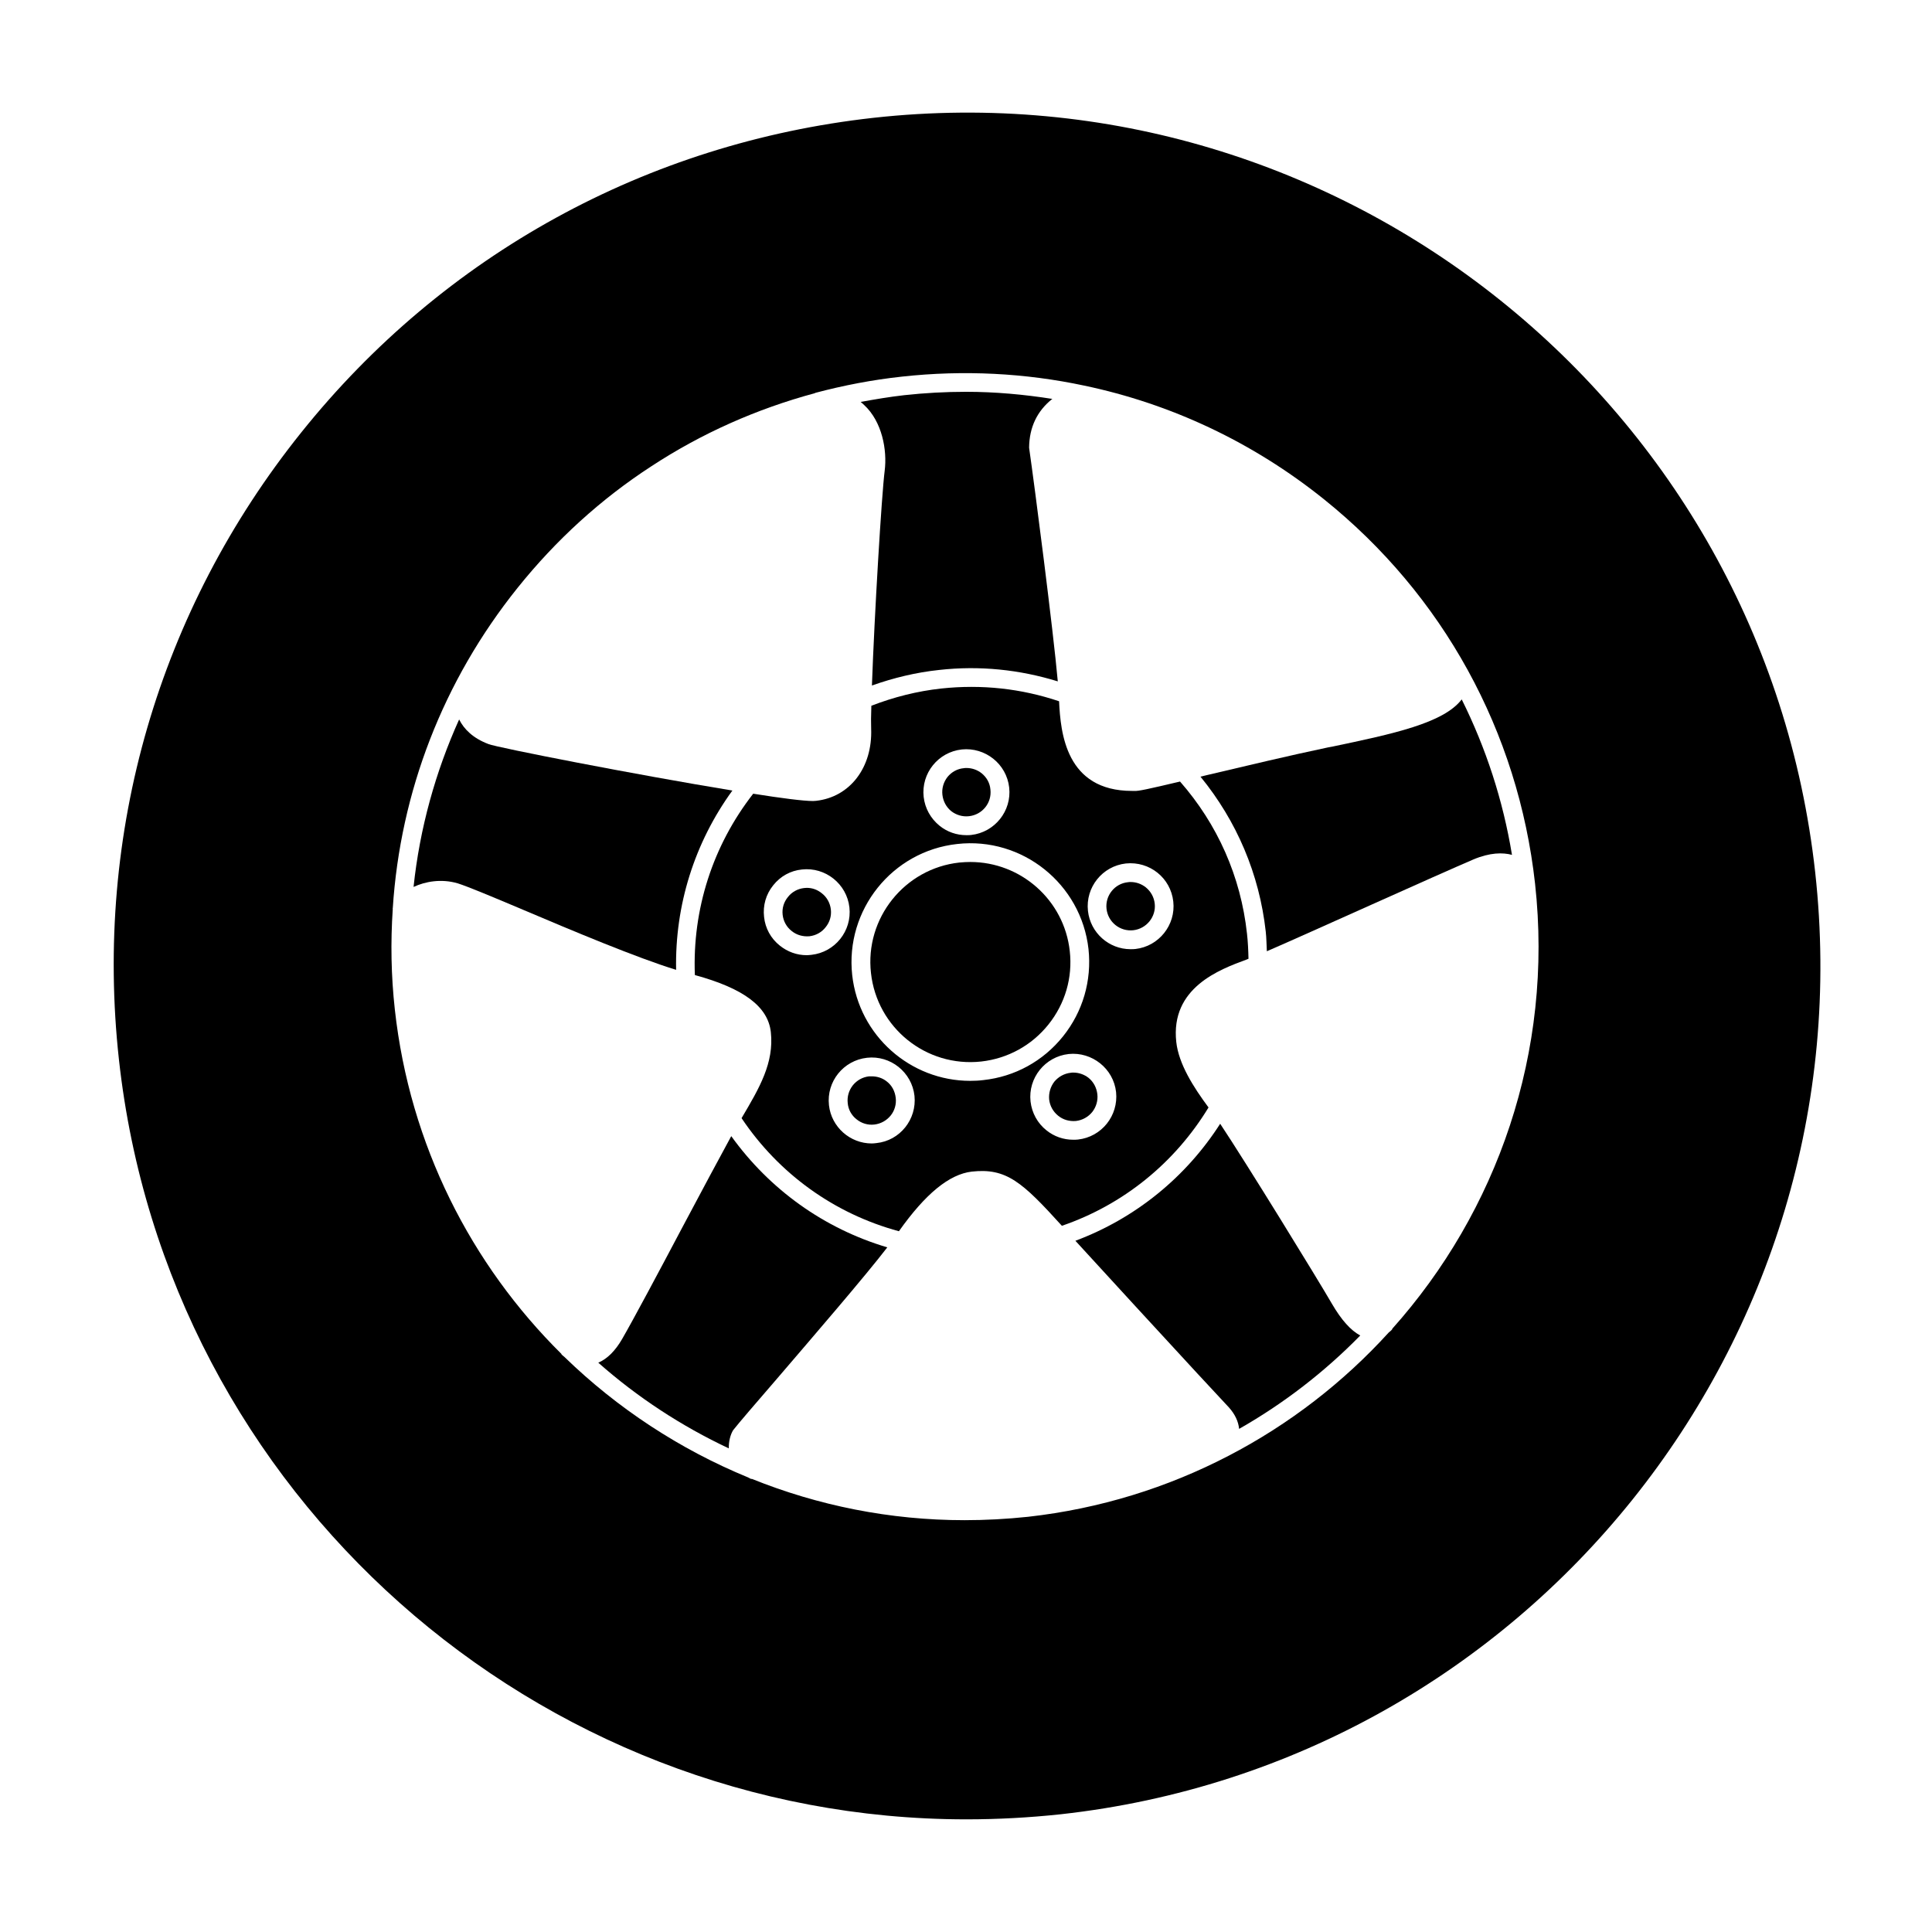
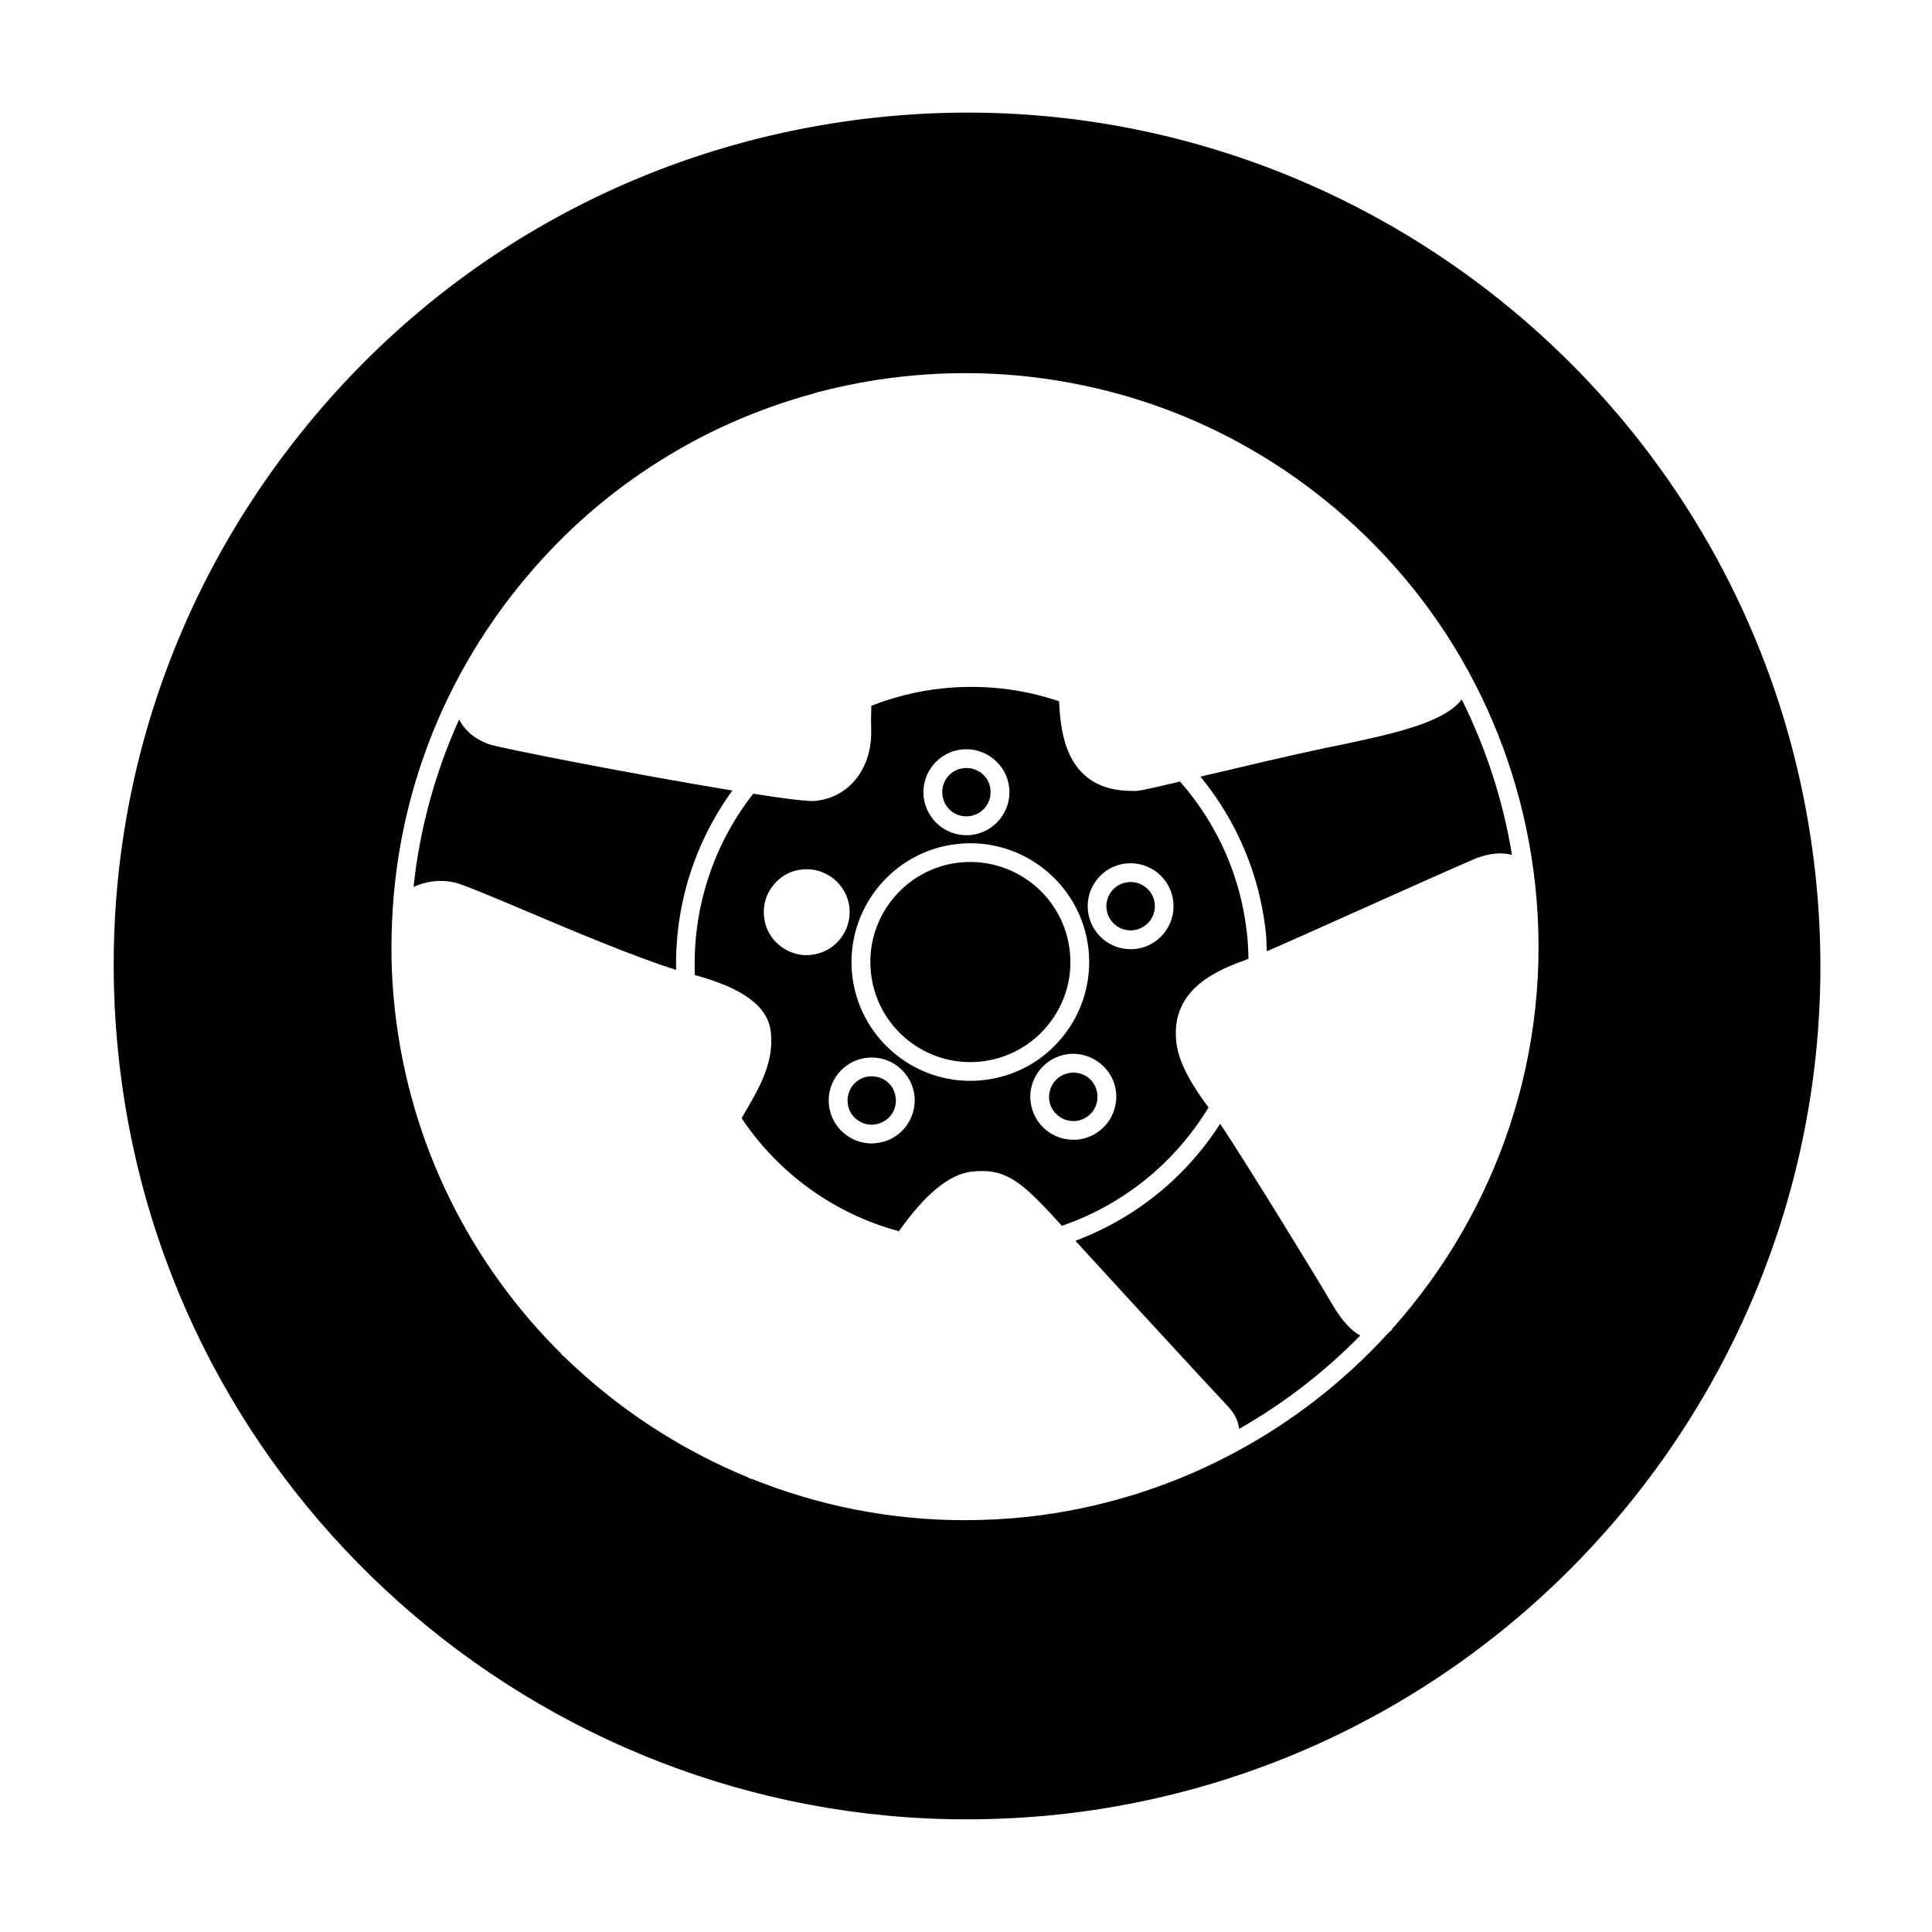
<svg xmlns="http://www.w3.org/2000/svg" fill="#000000" width="800px" height="800px" version="1.1" viewBox="144 144 512 512">
  <g>
    <path d="m444.35 390.52c3.481-0.398 6.062-3.578 5.664-7.059-0.199-1.738-1.043-3.231-2.387-4.324-1.145-0.895-2.535-1.391-3.977-1.391-0.25 0-0.496 0-0.746 0.051-3.481 0.348-6.062 3.527-5.664 7.059 0.398 3.527 3.578 6.062 7.109 5.664z" />
    <path d="m338.09 353.5c-25.199-4.125-62.621-11.43-64.66-12.324-4.074-1.539-6.461-3.926-7.754-6.512-6.262 13.867-10.438 28.824-12.078 44.383 3.082-1.441 7.356-2.238 11.73-0.945 2.535 0.797 9.094 3.527 17.445 7.059 12.871 5.469 30.02 12.672 40.406 15.855-0.348-17.098 4.871-33.699 14.91-47.516z" />
-     <path d="m337.79 445.09c-2.934 5.367-7.801 14.461-12.871 24.004-6.41 12.125-13.07 24.602-16.055 29.77-1.84 3.18-3.977 5.269-6.312 6.262 10.336 9.145 22.016 16.797 34.59 22.711-0.051-1.891 0.445-3.68 1.145-4.82 1.641-2.086 6.062-7.207 11.68-13.715 9.492-11.082 23.262-27.035 29.176-34.738-16.75-4.973-31.164-15.309-41.352-29.473z" />
-     <path d="m378.45 268.76c-0.797 6.164-2.734 38.469-3.379 56.906 5.766-2.039 11.73-3.481 17.844-4.125 10.684-1.191 21.27-0.098 31.41 3.031-1.191-13.418-6.062-51.191-7.602-61.926 0.051-5.418 2.137-9.691 6.012-12.824 0.051-0.051 0.148-0.098 0.199-0.098-7.555-1.191-15.207-1.891-22.91-1.891-5.469 0-10.934 0.297-16.402 0.895-3.926 0.445-7.754 1.094-11.531 1.789 0.348 0.297 0.645 0.547 0.945 0.844 4.719 4.375 6.109 11.879 5.414 17.398z" />
    <path d="m496.98 489.52c-3.828-6.609-22.613-37.176-29.621-47.711-9.145 14.262-22.562 25.098-38.367 31.012 8.648 9.492 22.859 24.898 32.203 35.039 4.027 4.324 7.156 7.703 8.5 9.145 1.59 1.789 2.484 3.68 2.684 5.664 11.879-6.758 22.664-15.109 32.105-24.75-2.531-1.34-5.016-4.125-7.504-8.398z" />
    <path d="m479.73 396.09c5.766-2.484 16.797-7.453 27.684-12.324 11.73-5.269 22.812-10.188 26.988-11.977 4.473-1.891 7.852-1.891 10.289-1.242-2.387-14.512-6.91-28.328-13.32-41.199-4.82 6.312-18.238 9.145-34.34 12.523l-1.094 0.199c-9.941 2.086-22.266 5.019-32.156 7.356-0.598 0.148-1.094 0.25-1.641 0.398 9.59 11.73 15.605 25.793 17.297 41.051 0.195 1.734 0.195 3.477 0.293 5.215z" />
    <path d="m425.41 468.85c16.25-5.566 29.918-16.648 38.863-31.359-4.023-5.418-7.902-11.531-8.547-17.344-1.59-14.414 11.531-19.234 18.539-21.816 0.199-0.098 0.398-0.148 0.598-0.25-0.051-2.238-0.148-4.473-0.398-6.66-1.641-15.109-7.801-28.973-17.742-40.305-8.398 1.988-11.133 2.586-12.078 2.484h-0.645c-17.543 0-18.938-15.406-19.332-23.758-10.039-3.379-20.523-4.523-31.211-3.379-6.41 0.695-12.625 2.285-18.539 4.57-0.102 2.633-0.102 4.723-0.051 6.062 0.398 10.289-5.617 18.141-14.609 19.133-0.199 0-0.496 0.051-0.797 0.051-2.535 0-8.352-0.746-15.855-1.938-10.734 13.766-16.152 30.664-15.457 48.059 12.922 3.527 19.383 8.348 20.129 15.109 0.895 8.152-3.031 14.809-7.606 22.562l-0.148 0.25c9.891 14.762 24.602 25.348 41.699 29.969 7.008-9.891 13.32-15.109 19.332-15.805 9.145-0.992 13.32 2.734 23.855 14.363zm16.949-96.02c6.312-0.645 11.879 3.828 12.574 10.09 0.695 6.211-3.828 11.879-10.039 12.574-0.449 0.051-0.844 0.051-1.293 0.051-5.715 0-10.637-4.324-11.281-10.137-0.695-6.266 3.824-11.879 10.039-12.578zm-43.488-30.215c6.211-0.645 11.879 3.828 12.574 10.09 0.695 6.211-3.828 11.879-10.09 12.574-0.398 0.051-0.844 0.051-1.242 0.051-2.586 0-5.07-0.844-7.106-2.484-2.387-1.938-3.875-4.621-4.227-7.652-0.691-6.266 3.828-11.883 10.09-12.578zm-41.102 54.52c-2.586 0-5.07-0.895-7.106-2.535-2.387-1.887-3.875-4.621-4.176-7.602-0.348-3.031 0.496-6.016 2.434-8.398 1.891-2.387 4.574-3.875 7.606-4.176 6.211-0.695 11.879 3.828 12.574 10.039 0.695 6.262-3.828 11.879-10.039 12.574-0.445 0.047-0.895 0.098-1.293 0.098zm18.488 49.797c-0.449 0.051-0.844 0.098-1.242 0.098-5.715 0-10.684-4.324-11.332-10.137-0.695-6.262 3.828-11.879 10.09-12.574 6.211-0.695 11.879 3.828 12.574 10.09 0.645 6.215-3.828 11.879-10.09 12.523zm28.328-16.695c-1.145 0.148-2.336 0.199-3.481 0.199-15.805 0-29.473-11.93-31.262-28.031-1.887-17.246 10.586-32.852 27.832-34.738 17.246-1.938 32.852 10.586 34.789 27.832 0.895 8.348-1.492 16.598-6.758 23.16-5.266 6.559-12.77 10.68-21.121 11.578zm22.613-6.91c6.164-0.645 11.879 3.828 12.574 10.09 0.645 6.262-3.828 11.879-10.09 12.574-0.449 0.051-0.844 0.051-1.293 0.051-2.535 0-5.019-0.844-7.059-2.484-2.387-1.891-3.875-4.621-4.227-7.652-0.688-6.215 3.832-11.883 10.094-12.578z" />
    <path d="m427.5 396.04c-1.492-13.566-13.02-23.605-26.34-23.605-0.945 0-1.938 0.051-2.934 0.148-14.512 1.59-25.047 14.762-23.41 29.273 1.59 14.512 14.613 25.047 29.223 23.457 7.059-0.797 13.367-4.273 17.793-9.789 4.426-5.519 6.461-12.426 5.668-19.484z" />
    <path d="m375.02 429.24h-0.695c-1.738 0.199-3.231 1.043-4.324 2.387-1.043 1.344-1.539 2.981-1.344 4.723 0.148 1.688 0.996 3.231 2.336 4.273 1.34 1.094 3.031 1.59 4.723 1.391 1.688-0.199 3.231-1.043 4.324-2.387 1.043-1.293 1.539-2.981 1.34-4.672-0.199-1.738-0.992-3.281-2.336-4.324-1.141-0.941-2.582-1.391-4.023-1.391z" />
    <path d="m429.14 441.07c1.688-0.199 3.231-1.043 4.324-2.387 1.043-1.34 1.543-3.031 1.344-4.723-0.199-1.688-0.992-3.231-2.336-4.324-1.145-0.895-2.586-1.391-4.027-1.391-0.246 0-0.445 0-0.695 0.051-1.738 0.199-3.231 1.043-4.324 2.336-1.043 1.344-1.539 3.031-1.391 4.723 0.199 1.738 1.043 3.231 2.387 4.324 1.336 1.094 3.027 1.539 4.719 1.391z" />
-     <path d="m357.82 379.29c-0.25 0-0.496 0.051-0.746 0.051-1.691 0.199-3.231 1.043-4.273 2.387-1.094 1.34-1.59 2.981-1.391 4.723 0.199 1.691 1.043 3.231 2.387 4.273 1.344 1.094 3.031 1.539 4.723 1.391 1.691-0.199 3.231-1.043 4.273-2.387 1.094-1.344 1.59-2.981 1.391-4.723-0.199-1.688-1.043-3.231-2.387-4.273-1.145-0.941-2.535-1.441-3.977-1.441z" />
    <path d="m400.81 360.3c3.527-0.398 6.062-3.527 5.664-7.059-0.148-1.738-0.992-3.231-2.336-4.324-1.145-0.895-2.535-1.391-4.027-1.391-0.199 0-0.449 0-0.695 0.051-1.688 0.148-3.231 0.992-4.324 2.336-1.043 1.344-1.543 3.031-1.344 4.723 0.199 1.688 0.992 3.231 2.336 4.324 1.344 1.043 3.035 1.539 4.727 1.34z" />
    <path d="m625.05 375.21c-13.664-123.95-125.59-213.66-249.54-199.99-60.035 6.66-113.91 36.23-151.68 83.395-37.773 47.113-54.918 106.16-48.309 166.2 12.723 115.55 110.93 201.33 224.59 201.33 8.25 0 16.602-0.449 24.949-1.34 123.95-13.672 213.66-125.64 199.99-249.59zm-281.89 160.68v0.098c-0.348-0.148-0.598-0.297-0.895-0.449-18.141-7.453-34.691-18.34-48.656-31.906-0.449-0.348-0.746-0.645-0.844-0.746l0.051-0.051c-23.906-23.656-40.207-55.316-44.18-91.297-0.992-8.945-1.145-17.844-0.547-26.688h-0.051c0-0.051 0.051-0.102 0.051-0.148 1.988-30.812 13.32-60.285 33.051-84.887 10.238-12.773 22.164-23.605 35.484-32.254 13.27-8.699 27.883-15.207 43.387-19.383v-0.051c7.504-1.988 15.207-3.481 23.062-4.324 16.352-1.789 32.602-0.945 48.258 2.387 22.961 4.82 44.629 14.961 63.465 30.066 31.656 25.395 51.539 61.629 56.012 101.93 4.922 44.629-10.09 86.922-37.871 117.98l0.051 0.051c-0.297 0.398-0.645 0.645-0.945 0.895-12.027 13.219-26.391 24.352-42.492 32.703-16.152 8.398-34.043 14.016-53.129 16.152-5.664 0.598-11.281 0.895-16.797 0.895-19.789 0-38.871-3.875-56.465-10.98z" />
  </g>
</svg>